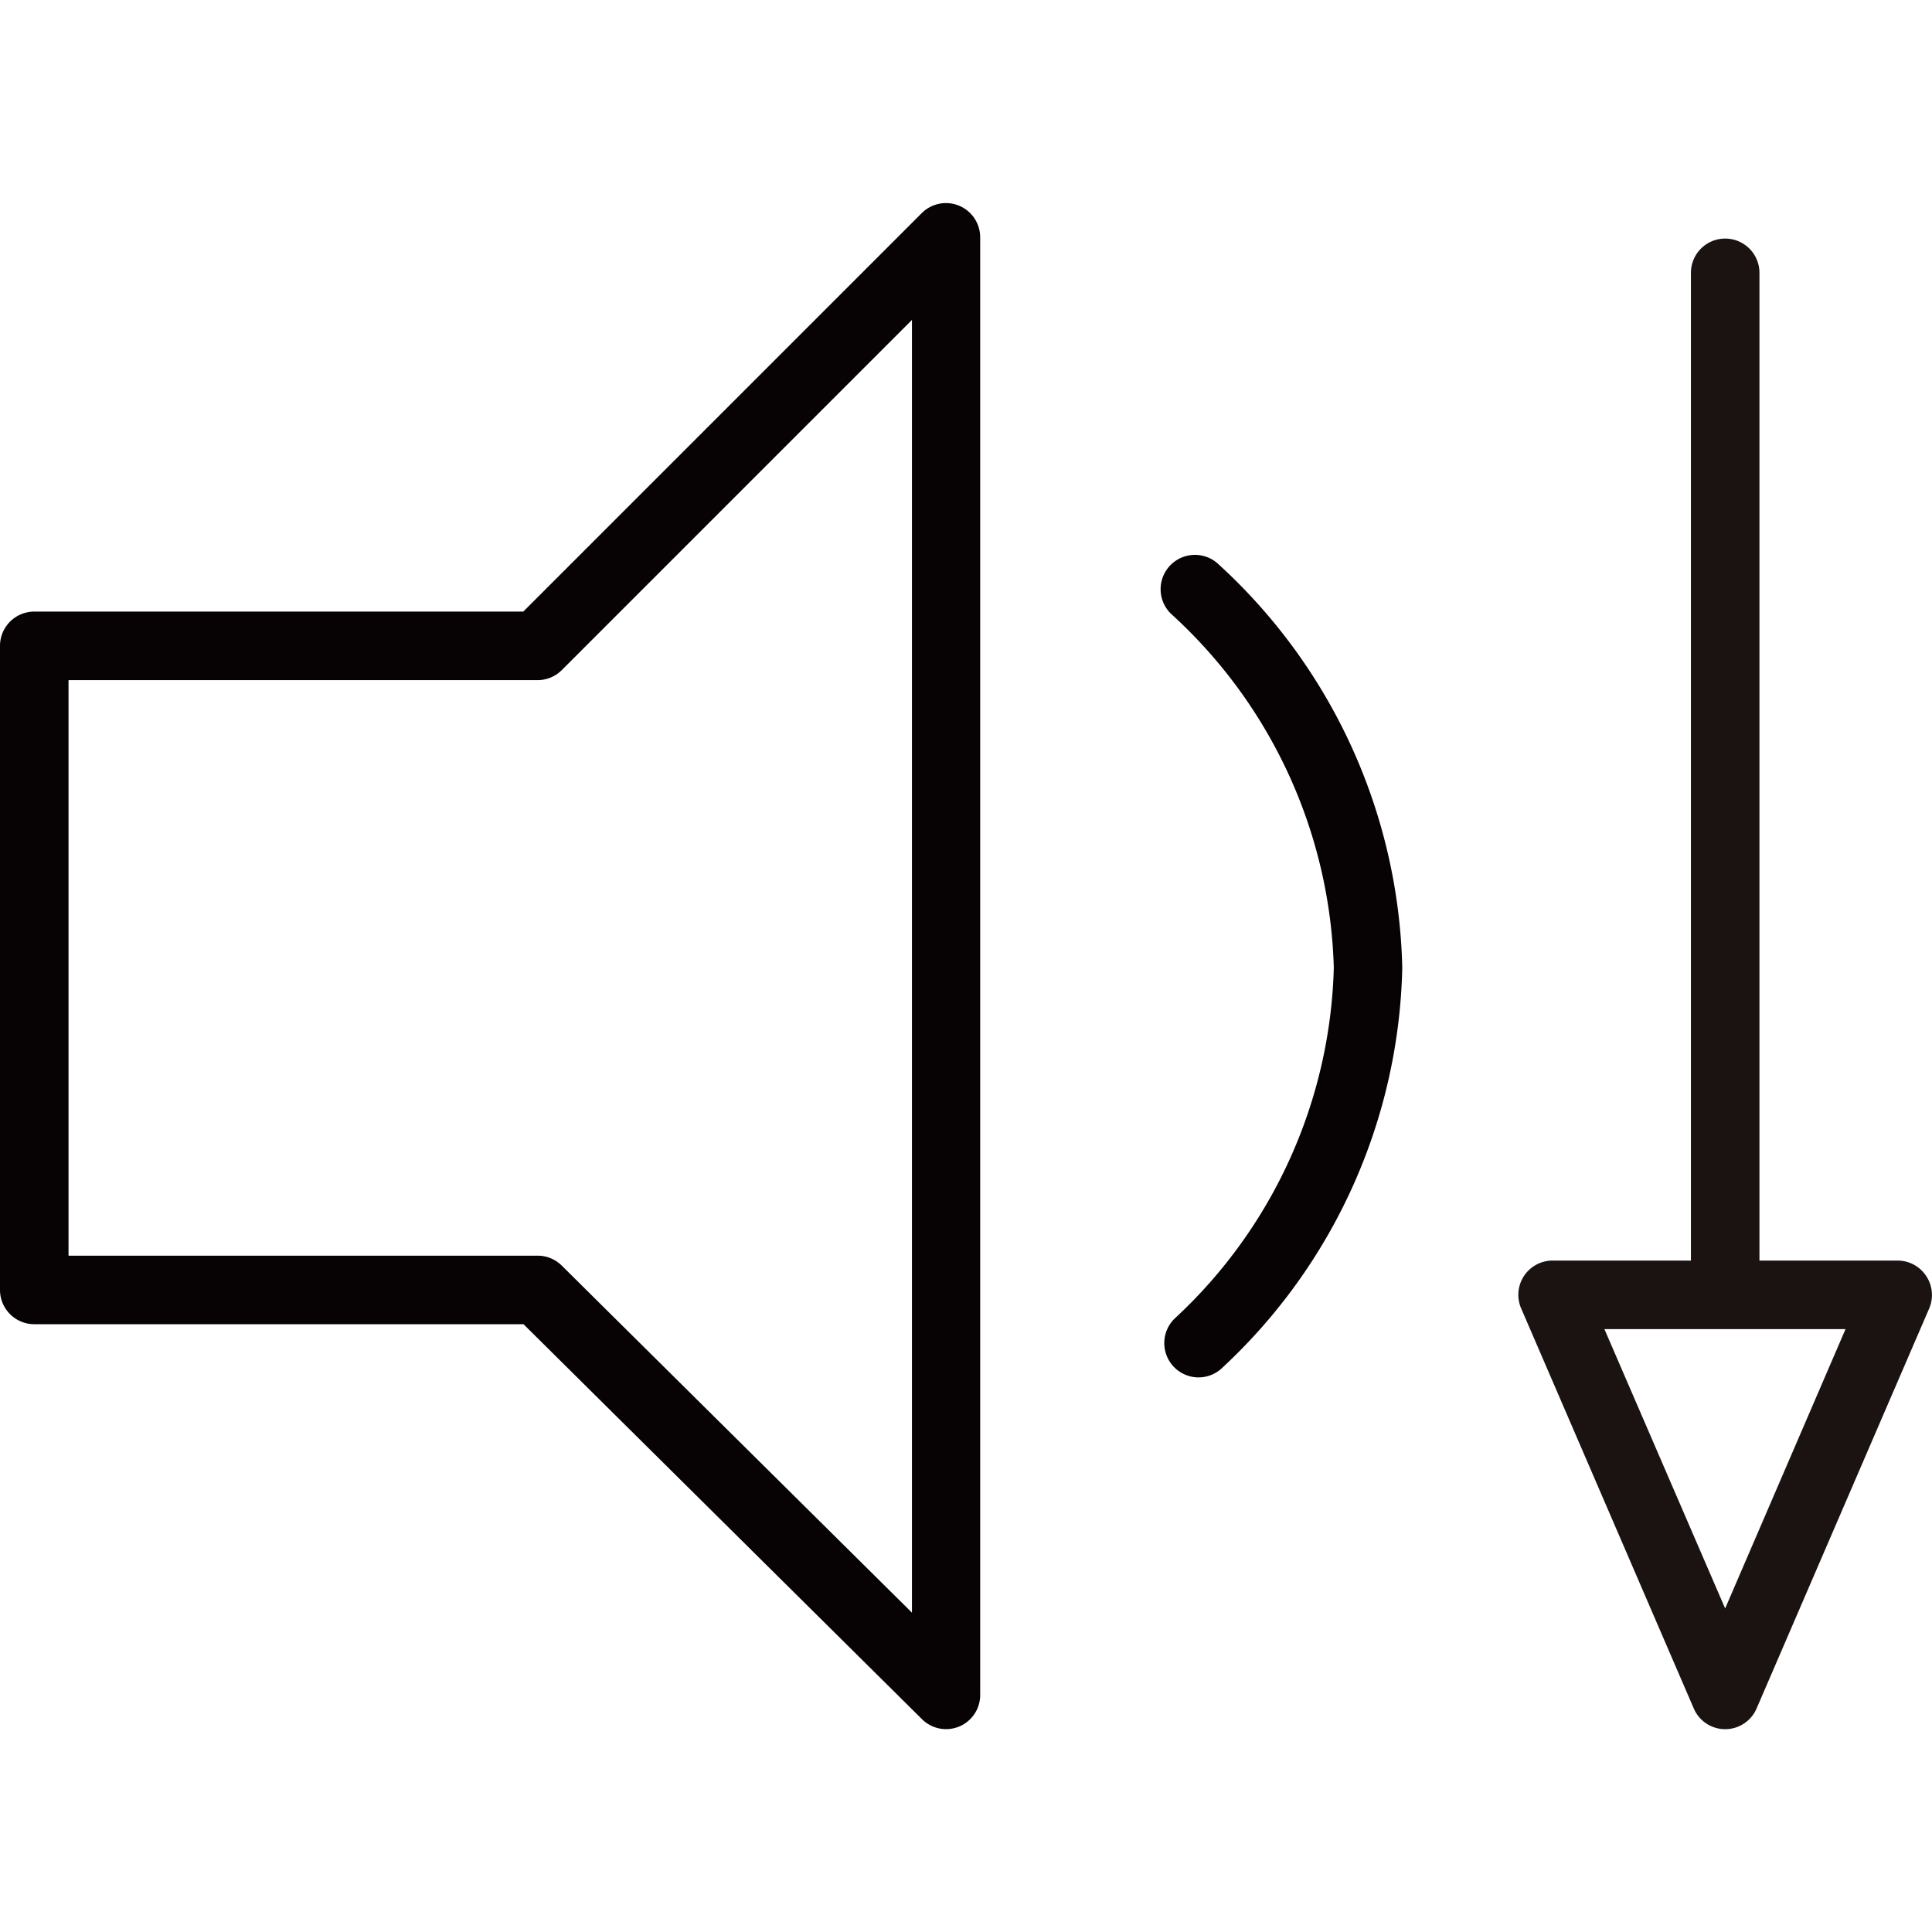
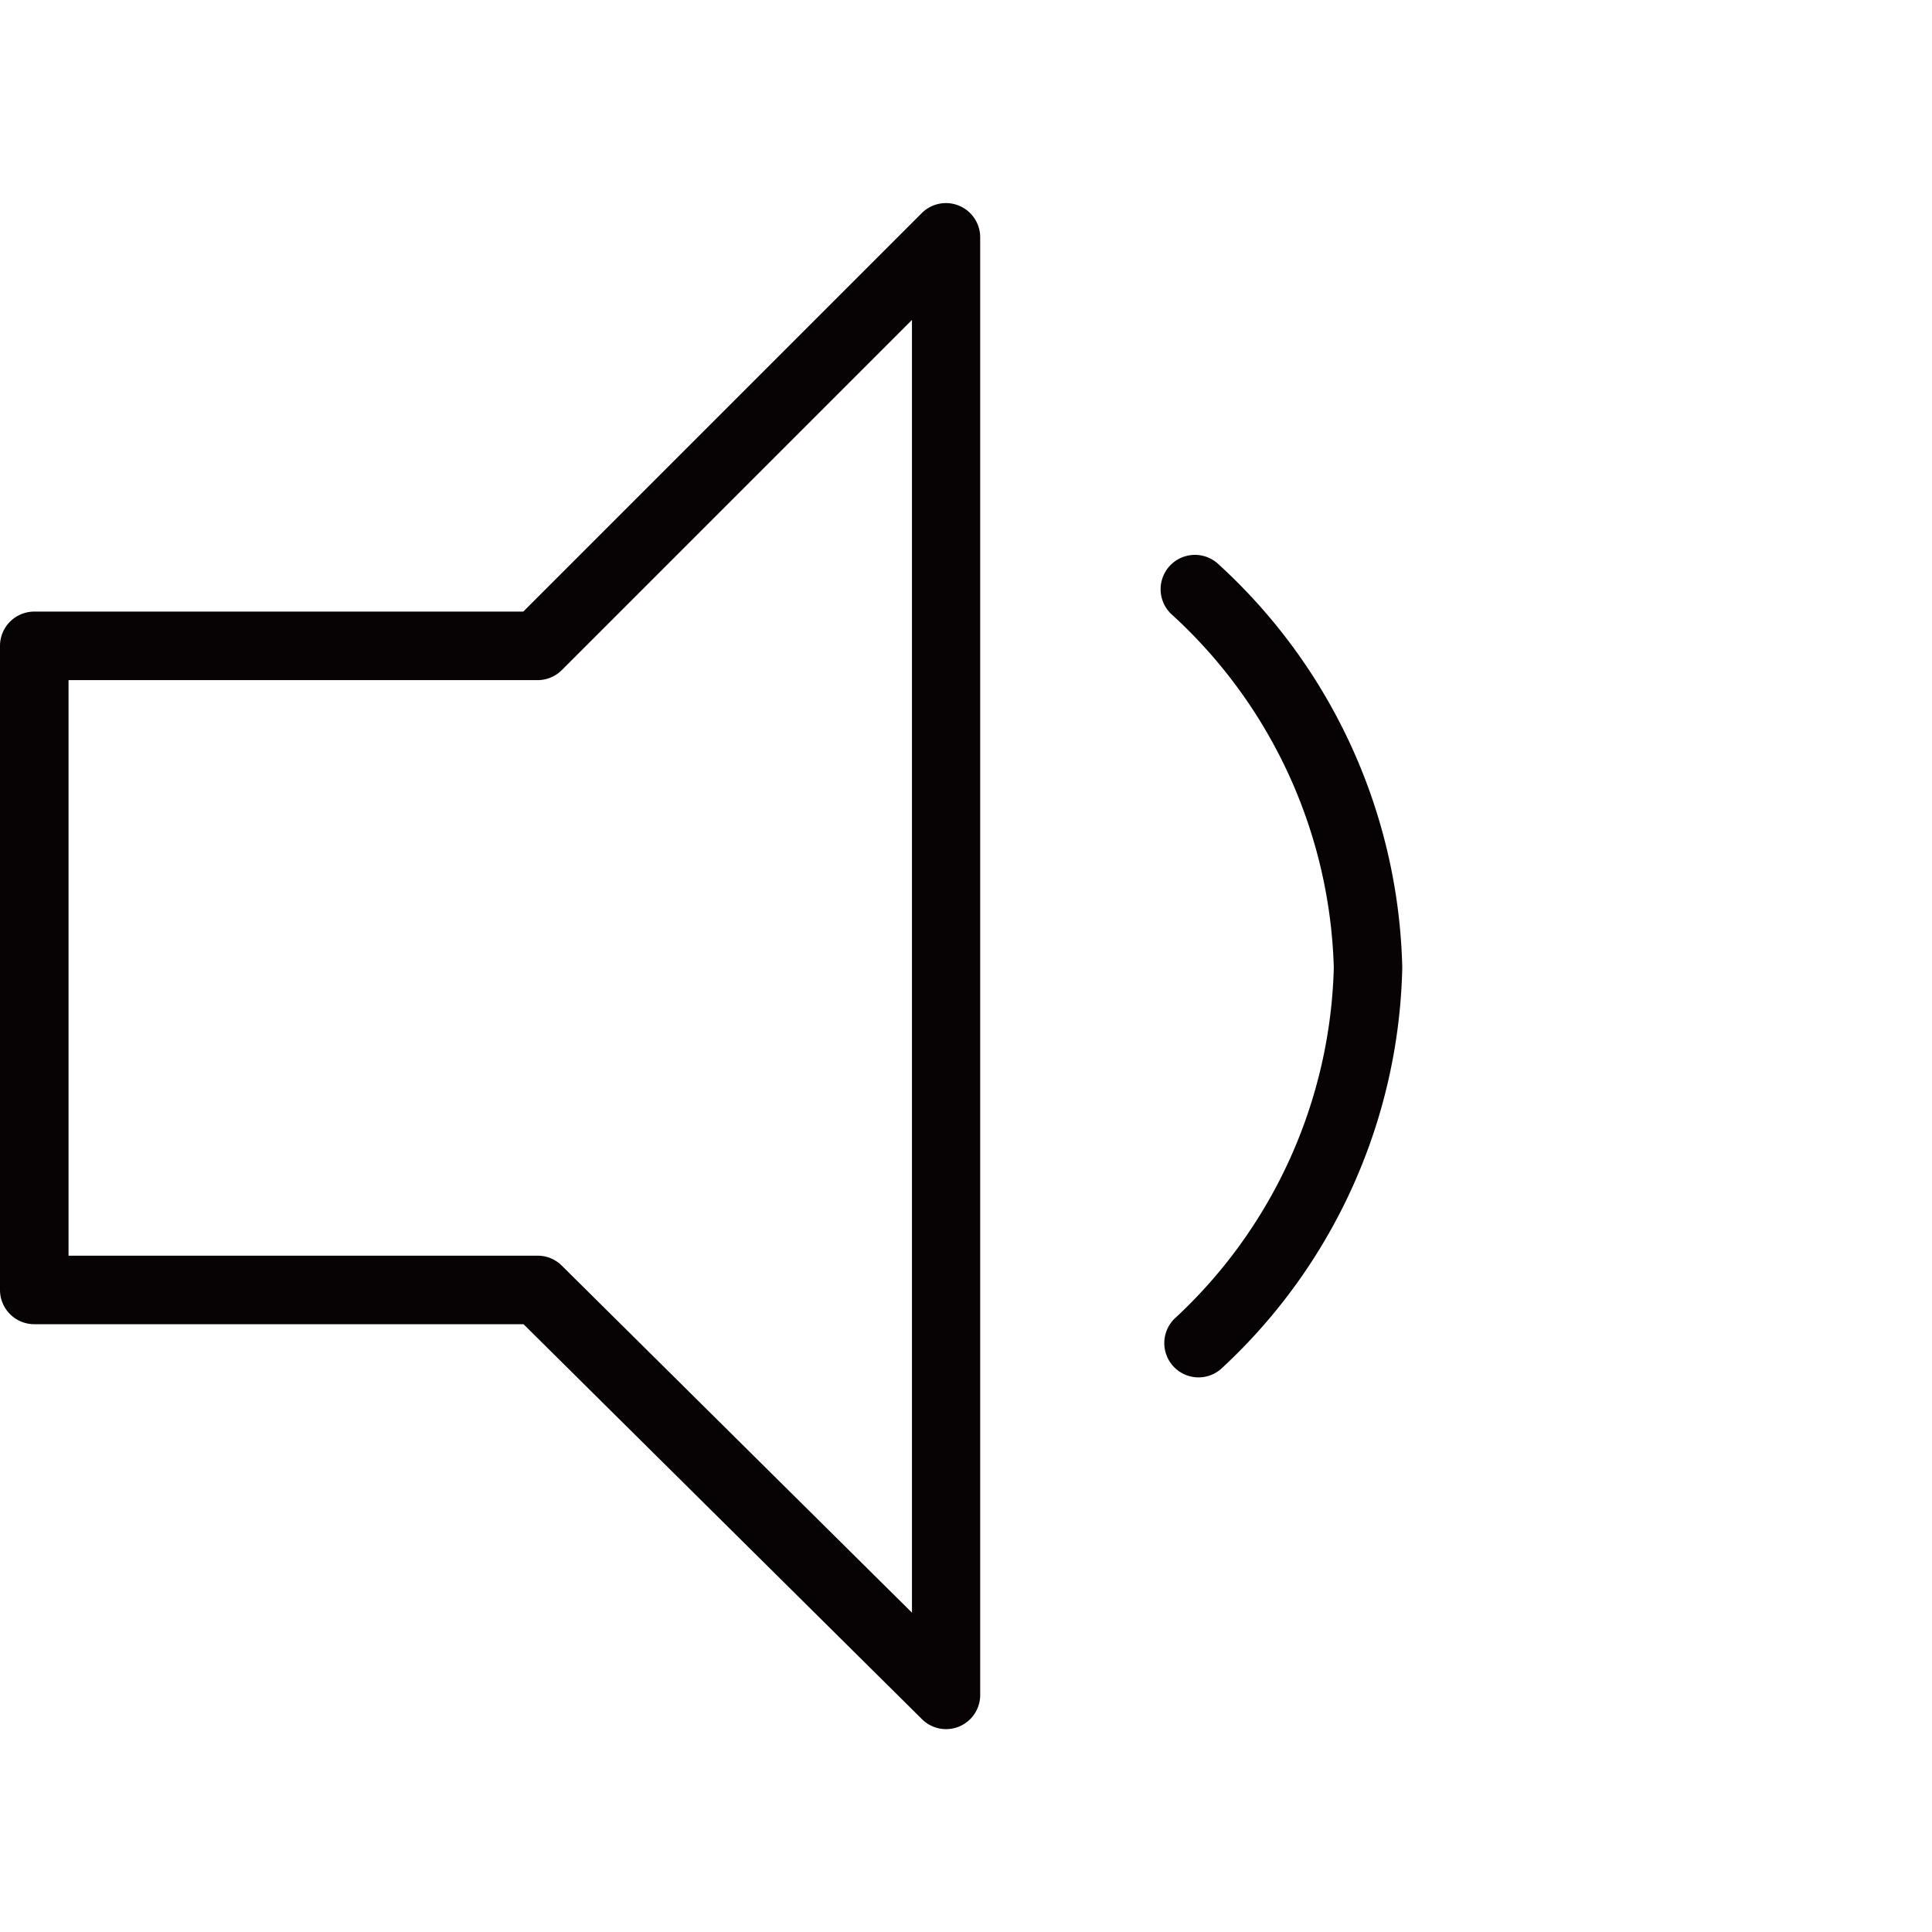
<svg xmlns="http://www.w3.org/2000/svg" width="32" height="32" viewBox="0 0 32 32">
  <defs>
    <clipPath id="clip-path">
      <rect id="사각형_14155" data-name="사각형 14155" width="32" height="25.28" fill="none" />
    </clipPath>
  </defs>
  <g id="icon" transform="translate(-4 -4)">
    <rect id="사각형_12508" data-name="사각형 12508" width="32" height="32" transform="translate(4 4)" fill="none" />
    <g id="그룹_13163" data-name="그룹 13163" transform="translate(4 7.361)">
      <g id="그룹_13162" data-name="그룹 13162" clip-path="url(#clip-path)">
        <path id="패스_56473" data-name="패스 56473" d="M26.039,21.33a.568.568,0,0,1-.4-.969,8.208,8.208,0,0,0,2.642-5.815,8.231,8.231,0,0,0-2.7-5.867.567.567,0,0,1,.8-.808,9.335,9.335,0,0,1,3.034,6.675,9.315,9.315,0,0,1-2.974,6.618.568.568,0,0,1-.4.166" transform="translate(-6.189 -1.877)" fill="#070203" />
        <path id="패스_56474" data-name="패스 56474" d="M15.671,25.279a.565.565,0,0,1-.4-.165l-6.6-6.542H.567A.568.568,0,0,1,0,18V7.336a.568.568,0,0,1,.567-.567h8.1l6.6-6.6a.567.567,0,0,1,.968.4V24.712a.565.565,0,0,1-.567.567M1.135,17.437h7.77a.564.564,0,0,1,.4.165l5.8,5.748V1.938l-5.8,5.8a.567.567,0,0,1-.4.166H1.135Z" transform="translate(0 0)" fill="#070203" />
-         <path id="패스_56475" data-name="패스 56475" d="M40,17.964a.567.567,0,0,0-.474-.256H37.238V1.348a.567.567,0,1,0-1.135,0v16.36H33.811a.567.567,0,0,0-.52.792l2.859,6.626a.566.566,0,0,0,1.041,0L40.05,18.5A.568.568,0,0,0,40,17.964M36.67,23.47l-2-4.627h1.989l.008,0,.008,0h1.989Z" transform="translate(-8.096 -0.19)" fill="#1a1311" />
      </g>
    </g>
  </g>
</svg>